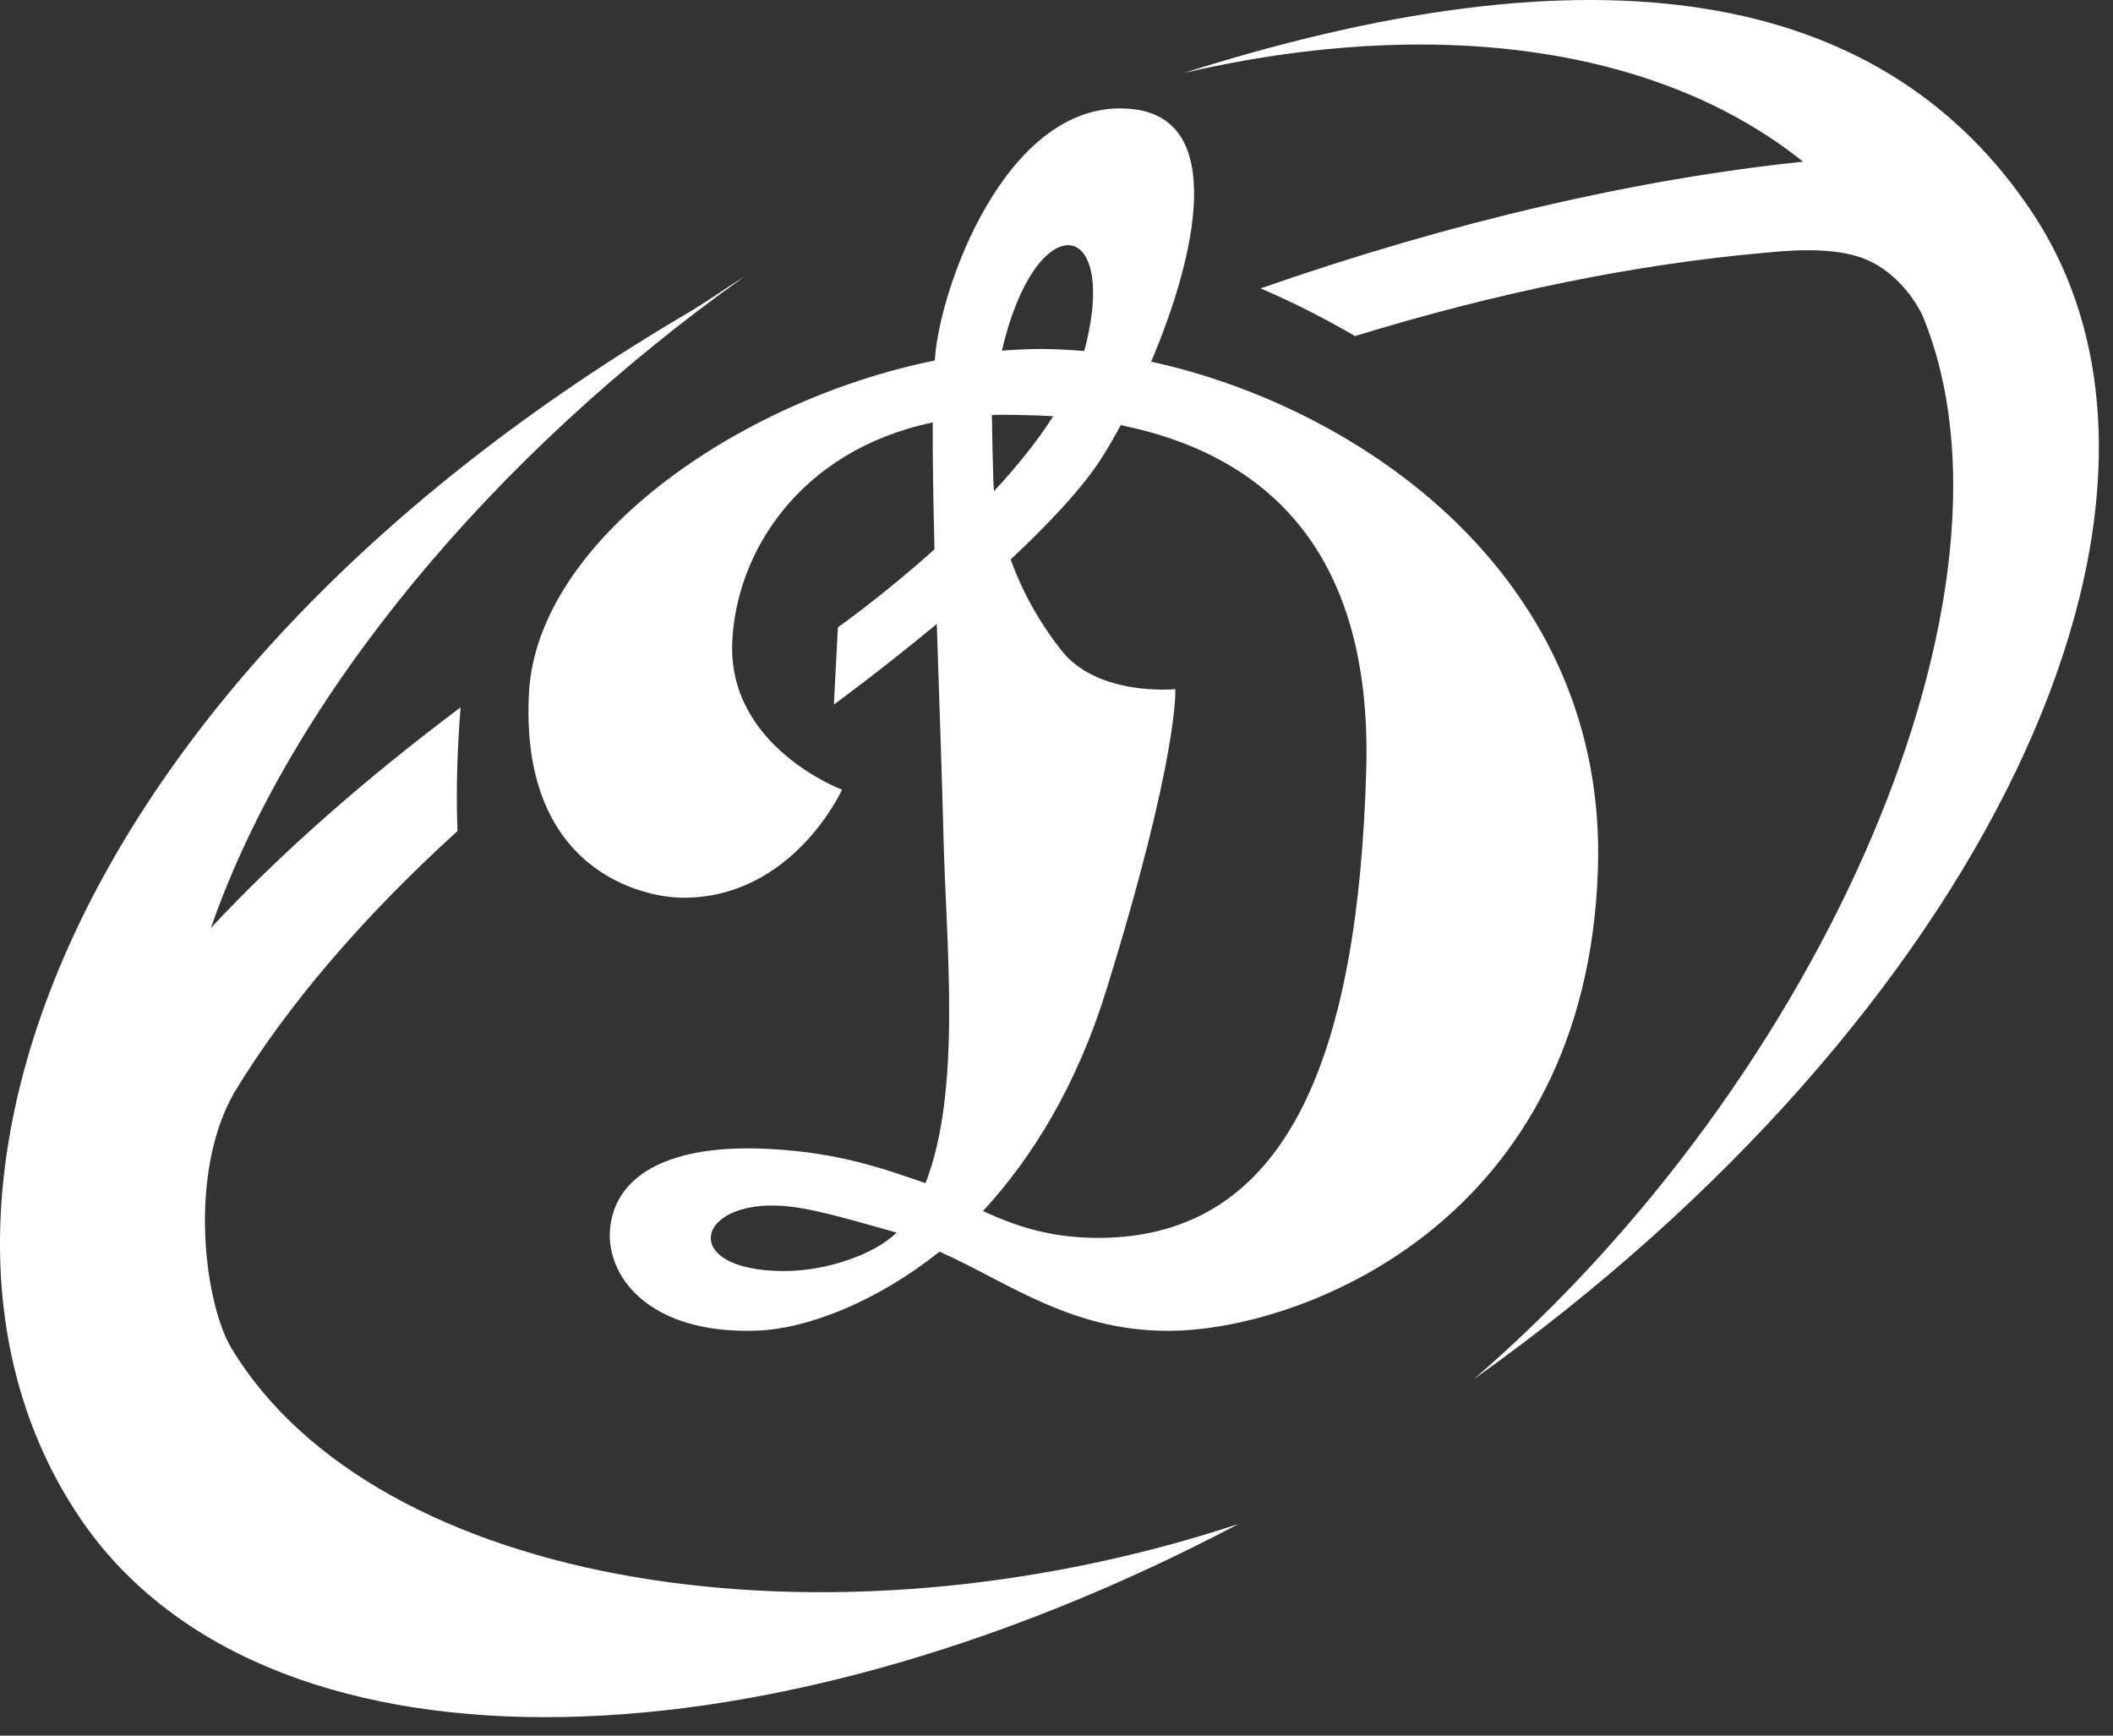
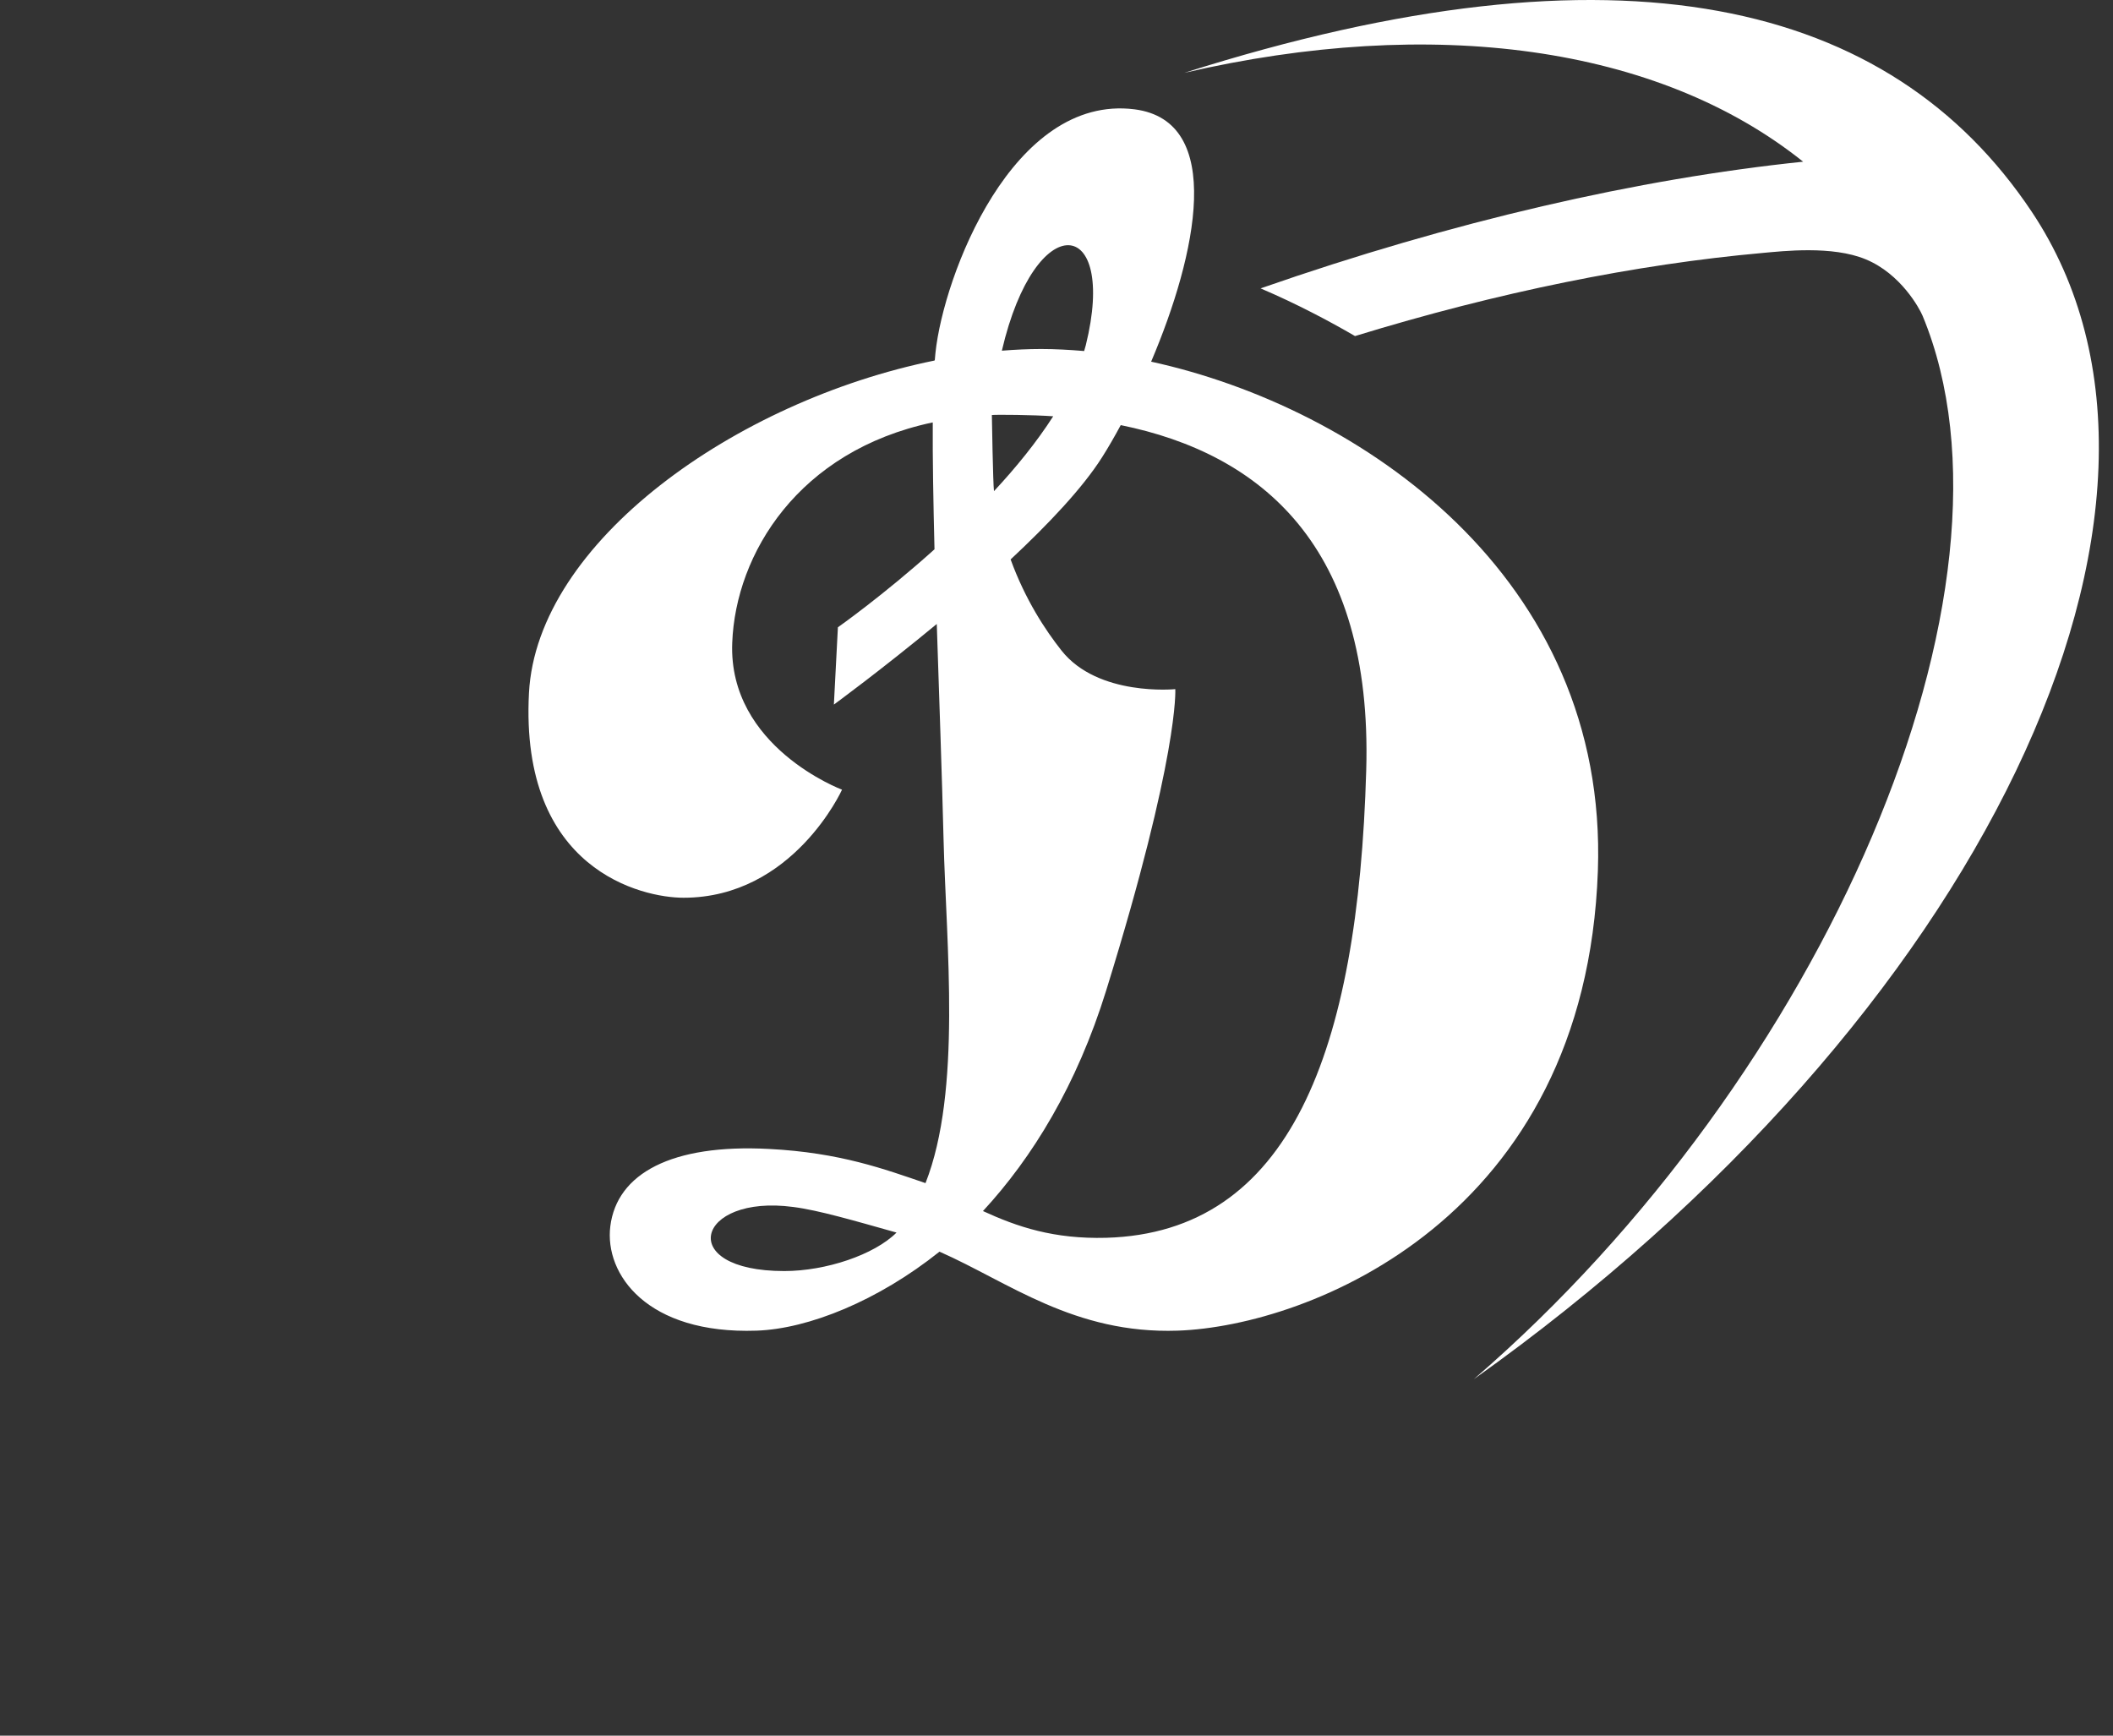
<svg xmlns="http://www.w3.org/2000/svg" width="112" height="92" viewBox="0 0 112 92" fill="none">
  <rect x="0" y="0" width="112" height="92" fill="#333333" stroke="none" />
-   <path d="M12.283 71.493C10.841 69.117 9.939 62.245 12.406 57.931C15.178 53.349 19.203 48.637 24.248 44.049C24.158 41.645 24.263 39.351 24.415 37.494C19.303 41.322 14.843 45.263 11.179 49.185C15.431 36.937 26.145 24.105 39.495 14.634C38.471 15.271 37.489 15.982 36.435 16.601C3.265 36.117 -6.598 64.238 4.167 80.355C13.716 94.653 39.898 94.357 65.647 80.781C43.739 88.01 19.966 84.143 12.283 71.493Z" fill="white" />
  <path d="M107.687 11.215C100.199 0.006 85.886 -3.473 62.779 3.86C75.917 0.822 87.865 2.4 95.575 8.571C86.847 9.478 77.038 11.72 66.818 15.286C68.741 16.108 70.479 17.031 71.823 17.814C79.415 15.482 86.73 14.01 93.417 13.409C94.499 13.312 97.117 13.007 98.891 13.745C100.749 14.512 101.739 16.339 101.907 16.738C107.902 31.189 96.701 57.07 78.121 73.105C104.906 54.059 118.107 26.815 107.687 11.215Z" fill="white" />
  <path d="M61.016 19.171C63.436 13.485 64.949 6.414 60.137 5.795C53.676 4.979 50.013 14.611 49.584 18.705C49.57 18.831 49.56 18.958 49.549 19.091L49.533 19.103V19.111C38.998 21.253 28.462 28.722 28.038 36.733C27.544 46.147 34.072 47.586 36.228 47.586C42.041 47.586 44.632 41.858 44.632 41.858C44.632 41.858 38.594 39.603 38.812 34.07C38.993 29.353 42.316 23.901 49.425 22.393L49.441 22.398C49.429 24.302 49.472 26.619 49.533 29.117C46.789 31.582 44.413 33.25 44.413 33.25L44.2 37.347C44.2 37.347 46.692 35.526 49.654 33.075C49.782 37.003 49.929 41.071 50.014 44.51C50.153 50.094 50.984 57.809 49.057 62.713C46.886 61.975 44.537 61.094 40.753 60.901C35.597 60.631 32.7 62.205 32.35 64.999C32.033 67.539 34.289 70.735 40.106 70.533C42.853 70.439 46.542 68.949 49.798 66.346C53.46 67.959 56.933 70.722 62.429 70.533C69.372 70.29 84.05 64.585 84.696 46.154C85.244 30.583 72.118 21.594 61.016 19.171ZM57.554 18.295C57.53 18.395 57.492 18.509 57.465 18.607C56.682 18.541 55.92 18.499 55.184 18.499C54.506 18.499 53.81 18.533 53.104 18.589C54.882 10.943 59.252 11.423 57.554 18.295ZM52.574 21.999C52.809 21.973 54.78 21.989 55.825 22.066C54.953 23.427 53.853 24.782 52.686 26.034C52.634 25.651 52.573 22.023 52.574 21.999ZM41.57 67.374C35.753 67.374 36.904 63.293 42.041 63.977C43.378 64.145 45.294 64.709 47.521 65.334C46.34 66.514 43.773 67.374 41.57 67.374ZM72.417 40.829C71.989 55.782 68.36 65.334 58.634 65.611C55.862 65.685 53.932 65.035 52.102 64.194C54.73 61.353 57.08 57.513 58.634 52.501C62.51 40.007 62.297 36.529 62.297 36.529C62.297 36.529 58.202 36.937 56.262 34.479C55.408 33.399 54.345 31.787 53.568 29.654C55.564 27.791 57.388 25.863 58.416 24.238C58.733 23.739 59.069 23.158 59.405 22.534C66.83 24.043 72.766 28.929 72.417 40.829Z" fill="white" />
</svg>